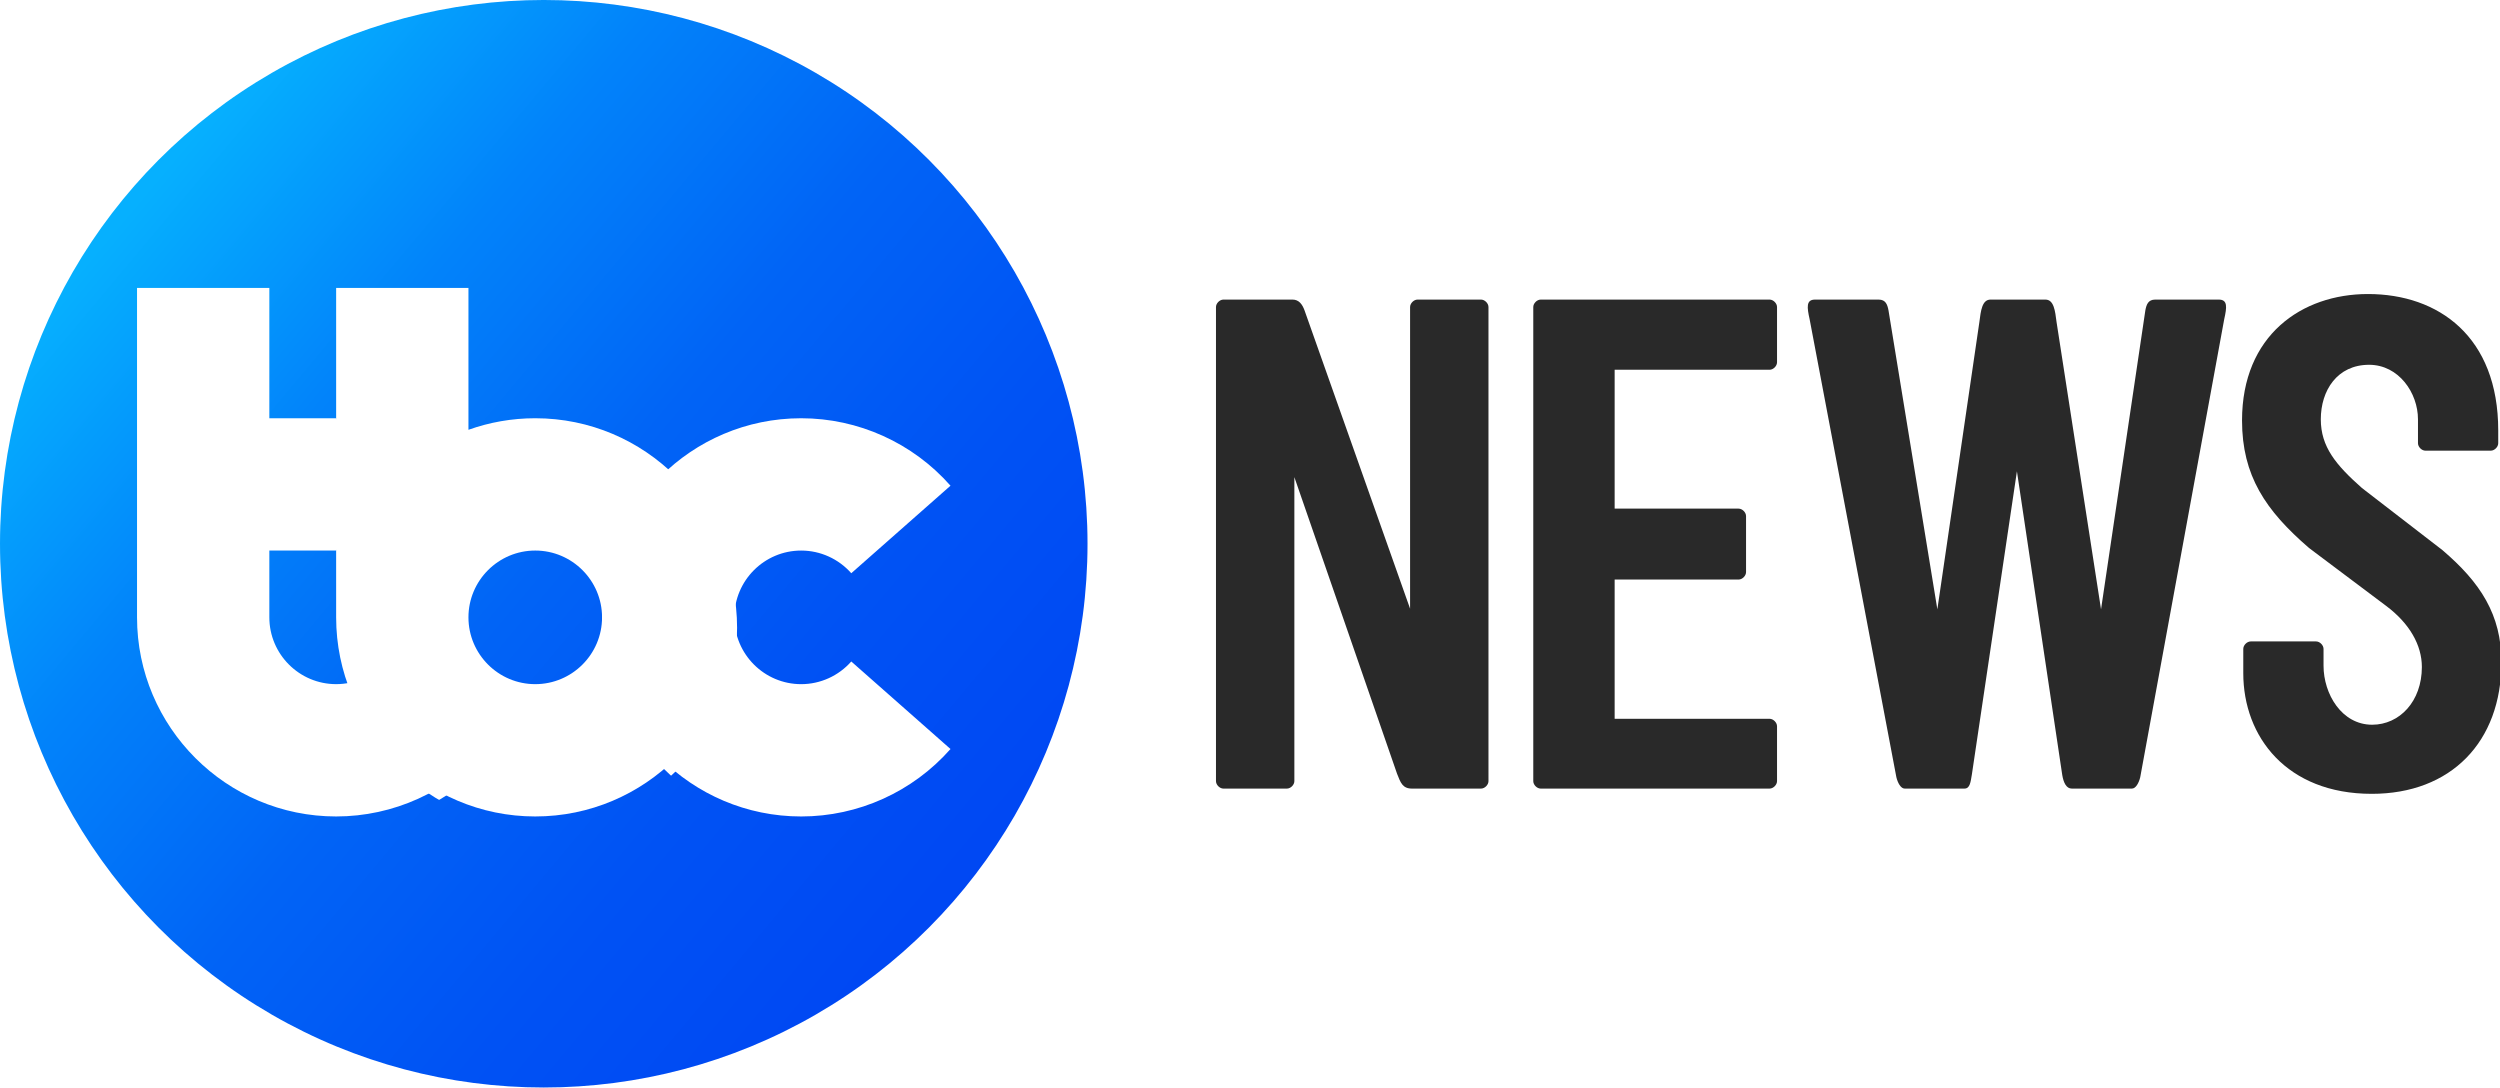
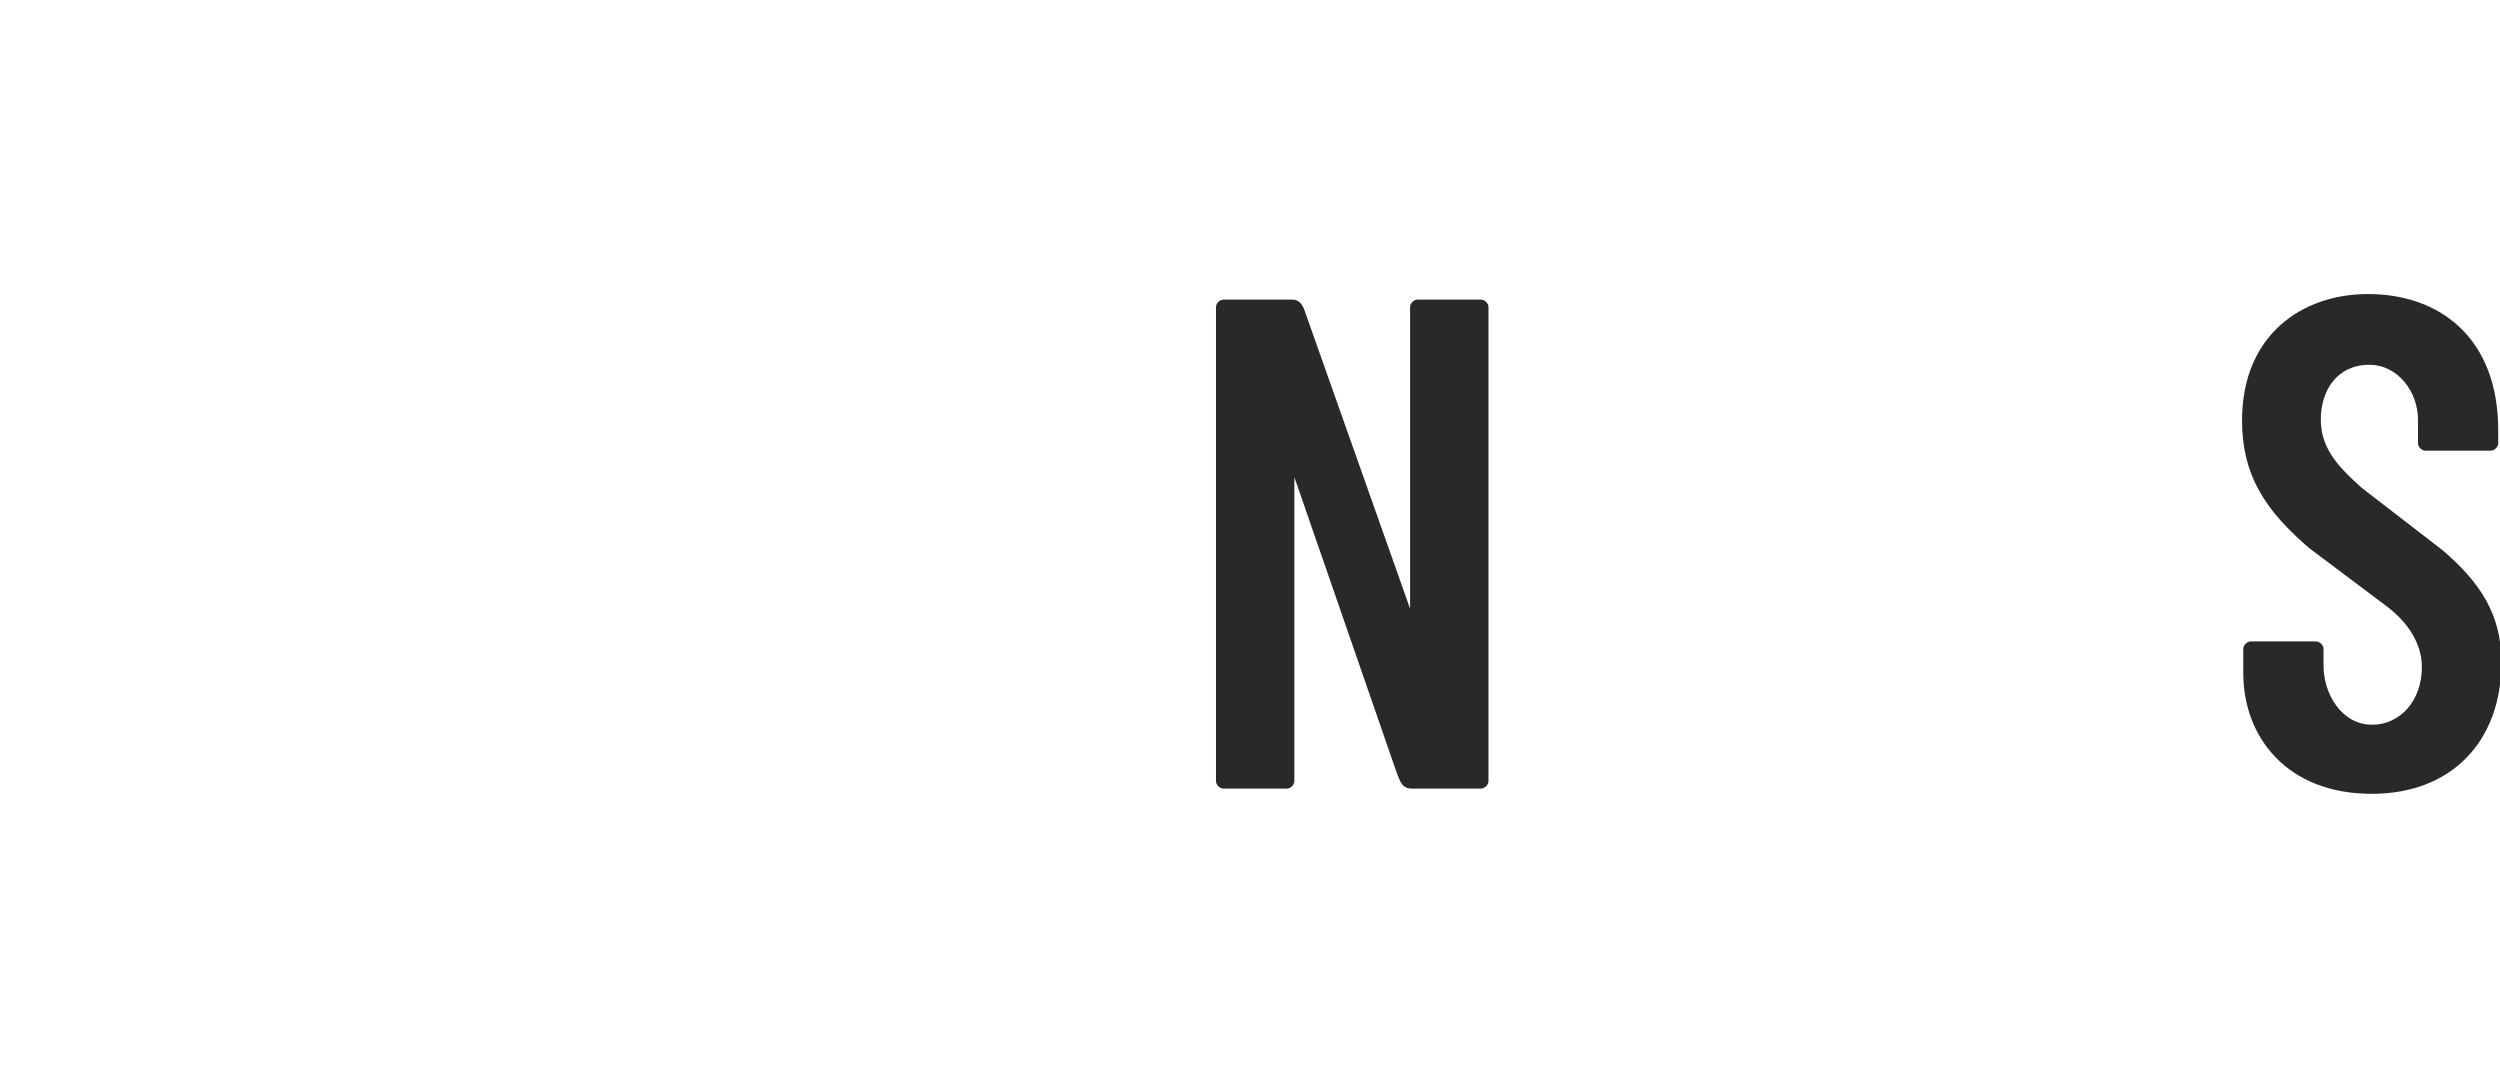
<svg xmlns="http://www.w3.org/2000/svg" xmlns:ns1="http://www.inkscape.org/namespaces/inkscape" xmlns:ns2="http://sodipodi.sourceforge.net/DTD/sodipodi-0.dtd" xmlns:xlink="http://www.w3.org/1999/xlink" width="1149.407" height="500" viewBox="0 0 304.114 132.292" version="1.1" id="svg942" ns1:version="0.92.3 (2405546, 2018-03-11)" ns2:docname="TBC_News.svg">
  <defs id="defs936">
    <filter style="color-interpolation-filters:sRGB" ns1:label="Drop Shadow" id="filter1489">
      <feFlood flood-opacity="0.376" flood-color="rgb(0,0,0)" result="flood" id="feFlood1479" />
      <feComposite in="flood" in2="SourceGraphic" operator="in" result="composite1" id="feComposite1481" />
      <feGaussianBlur in="composite1" stdDeviation="8" result="blur" id="feGaussianBlur1483" />
      <feOffset dx="4" dy="11" result="offset" id="feOffset1485" />
      <feComposite in="SourceGraphic" in2="offset" operator="over" result="composite2" id="feComposite1487" />
    </filter>
    <clipPath clipPathUnits="userSpaceOnUse" id="clipPath897">
      <path style="opacity:1;fill:#ffffff;fill-opacity:1;stroke-width:0.265" d="m 126,264.774 v 302.902 c 0,100.956 82.133,183.094 183.09,183.094 52.49,0 102.536,-22.61 137.309,-62.027 l -91.234,-80.48 c -11.688,13.247 -28.481,20.84 -46.074,20.84 -33.87,0 -61.426,-27.555 -61.426,-61.426 v -61.422 h 61.426 c 26.764,-32.682 28.044,-72.862 0,-121.664 h -61.426 V 264.774 Z m 610.691,119.816 c -100.955,0 -183.086,82.135 -183.086,183.09 0,100.954 82.131,183.086 183.086,183.086 52.489,0 102.54,-22.606 137.312,-62.023 l -91.238,-80.484 c -11.686,13.247 -28.481,20.848 -46.074,20.848 -33.872,0 -61.426,-27.555 -61.426,-61.426 2e-5,-33.871 27.554,-61.426 61.426,-61.426 17.593,0 34.388,7.596 46.074,20.844 l 91.238,-80.484 c -34.77,-39.416 -84.82,-62.023 -137.312,-62.023 z" id="path899" ns1:connector-curvature="0" />
    </clipPath>
    <linearGradient gradientTransform="matrix(0.179,0,0,0.179,-324.514,-214.556)" ns1:collect="always" xlink:href="#linearGradient3077" id="linearGradient3421" x1="178.95" y1="1991.473" x2="743.372" y2="2464.698" gradientUnits="userSpaceOnUse" />
    <linearGradient id="linearGradient3077">
      <stop style="stop-color:#06b0fe;stop-opacity:1" offset="0" id="stop3079" />
      <stop id="stop3722" offset="0.25" style="stop-color:#0283fa;stop-opacity:1" />
      <stop id="stop3716" offset="0.5" style="stop-color:#0164f6;stop-opacity:1" />
      <stop style="stop-color:#0052f4;stop-opacity:1" offset="0.75" id="stop3714" />
      <stop style="stop-color:#0047f3;stop-opacity:1" offset="1" id="stop3081" />
    </linearGradient>
  </defs>
  <ns2:namedview id="base" pagecolor="#ffffff" bordercolor="#666666" borderopacity="1.0" ns1:pageopacity="0.0" ns1:pageshadow="2" ns1:zoom="0.70000002" ns1:cx="663.79954" ns1:cy="266.42072" ns1:document-units="px" ns1:current-layer="layer1" showgrid="false" units="px" ns1:window-width="1366" ns1:window-height="713" ns1:window-x="0" ns1:window-y="0" ns1:window-maximized="1" ns1:snap-smooth-nodes="true" ns1:snap-grids="false" fit-margin-top="0" fit-margin-left="0" fit-margin-right="0" fit-margin-bottom="0" ns1:snap-intersection-paths="true" />
  <g ns1:label="レイヤー 1" ns1:groupmode="layer" id="layer1" transform="translate(310.123,-118.575)">
    <g id="g896" transform="matrix(0.301,0,0,0.301,-323.89,145.214)" style="stroke-width:0.879">
      <path ns2:nodetypes="ccccccccccccccccccc" ns1:connector-curvature="0" id="path5627" d="m 540.177,230.201 c -1.509,0 -3.017,-1.509 -3.017,-3.017 V 35.588 c 0,-1.509 1.509,-3.017 3.017,-3.017 h 27.91 c 2.579,0 3.964,1.903 4.853,4.339 L 615.608,157.495 V 35.588 c 0,-1.509 1.509,-3.017 3.017,-3.017 h 25.647 c 1.509,0 3.017,1.509 3.017,3.017 V 227.183 c 0,1.509 -1.509,3.017 -3.017,3.017 h -27.91 c -3.769,0 -4.597,-2.355 -6.035,-6.035 L 568.84,104.33 v 122.854 c 0,1.509 -1.509,3.017 -3.017,3.017 z" style="fill:#292929;fill-opacity:1;stroke:none;stroke-width:0.132" />
-       <path ns2:nodetypes="ccccccccccccccccccccc" ns1:connector-curvature="0" id="path5629" d="m 668.409,230.201 c -1.509,0 -3.017,-1.509 -3.017,-3.017 V 35.588 c 0,-1.509 1.509,-3.017 3.017,-3.017 h 92.479 c 1.509,0 3.017,1.509 3.017,3.017 v 22.328 c 0,1.509 -1.509,3.017 -3.017,3.017 h -62.608 v 56.121 h 50.086 c 1.509,0 3.017,1.509 3.017,3.017 v 22.629 c 0,1.509 -1.509,3.017 -3.017,3.017 h -50.086 v 56.272 h 62.608 c 1.509,0 3.017,1.509 3.017,3.017 v 22.177 c 0,1.509 -1.509,3.017 -3.017,3.017 z" style="fill:#292929;fill-opacity:1;stroke:none;stroke-width:0.132" />
      <path style="fill:#292929;fill-opacity:1;stroke:none;stroke-width:0.132" d="m 952.332,173.742 c 0,-1.509 1.509,-3.017 3.017,-3.017 h 26.401 c 1.509,0 3.017,1.509 3.017,3.017 v 6.789 c 0,11.451 7.356,23.858 19.644,23.858 11.1,0 20.096,-9.453 20.096,-23.329 0,-8.825 -4.963,-17.594 -14.396,-24.667 L 978.921,132.971 c -17.618,-15.175 -27.09,-29.267 -27.09,-51.545 0,-34.4 24.108,-51.098 50.903,-51.098 28.503,0 52.637,17.211 52.637,55.161 v 5.129 c 0,1.509 -1.509,3.017 -3.017,3.017 h -26.401 c -1.509,0 -3.017,-1.509 -3.017,-3.017 v -9.655 c 0,-10.706 -7.789,-22.038 -19.748,-22.038 -12.92,0 -19.523,10.395 -19.523,22.038 0,11.078 6.065,18.422 16.629,27.764 l 32.448,25.037 c 15.432,13.128 23.92,26.167 23.92,45.344 0,32.295 -20.443,53.209 -52.415,53.209 -34.329,0 -51.914,-23.04 -51.914,-48.769 z" id="path5645" ns1:connector-curvature="0" ns2:nodetypes="ccccccccccccccccccccccccc" />
-       <path ns2:nodetypes="cssccssccccccccssccssccc" ns1:connector-curvature="0" d="m 879.179,224.757 c 0.518,3.048 1.627,5.443 3.867,5.443 h 24.27 c 1.588,0 2.82,-2.325 3.365,-4.583 L 944.624,40.535 c 1.078,-4.838 1.498,-7.964 -2.212,-7.964 h -25.647 c -2.927,0 -3.569,2.078 -4.01,4.361 L 894.846,157.761 876.879,41.703 c -0.588,-4.608 -1.076,-9.131 -4.526,-9.131 h -22.155 c -3.449,0 -3.938,4.523 -4.526,9.131 L 828.698,157.761 808.95,36.932 c -0.441,-2.283 -1.083,-4.361 -4.01,-4.361 h -25.647 c -3.71,0 -3.29,3.126 -2.212,7.964 l 35.054,185.082 c 0.545,2.258 1.777,4.583 3.365,4.583 h 24.138 c 2.24,0 2.483,-2.606 3.001,-5.654 l 18.213,-122.579 c 0,0 12.223,82.098 18.327,122.79 z" style="fill:#292929;fill-opacity:1;stroke:none;stroke-width:0.132" id="path5942" />
    </g>
-     <circle r="66.146" cy="184.72" cx="-243.977" id="path3074-2" style="fill:url(#linearGradient3421);fill-opacity:1;stroke:none;stroke-width:0.357" />
-     <path style="opacity:1;fill:#ffffff;fill-opacity:1;stroke-width:0.265" d="m -269.233,153.602 v 40.071 c 0,13.355 10.866,24.221 24.221,24.221 13.355,0 24.221,-10.866 24.221,-24.221 0,-13.356 -10.865,-24.221 -24.221,-24.221 -2.85,0 -5.584,0.498 -8.126,1.406 v -17.257 z m 24.221,31.945 c 4.481,0 8.126,3.645 8.126,8.126 0,4.481 -3.645,8.126 -8.126,8.126 -4.481,0 -8.126,-3.645 -8.126,-8.126 0,-4.481 3.645,-8.126 8.126,-8.126 z" id="rect4502-1-3" ns1:connector-curvature="0" />
-     <path ns1:connector-curvature="0" style="opacity:1;fill:#ffffff;fill-opacity:1;stroke-width:0.265" d="m -293.454,153.602 v 40.071 c 0,13.356 10.866,24.221 24.221,24.221 6.944,0 13.565,-2.991 18.165,-8.206 l -12.07,-10.647 c -1.546,1.753 -3.768,2.757 -6.095,2.757 -4.481,0 -8.126,-3.645 -8.126,-8.126 v -8.126 h 8.126 c 3.541,-4.324 3.71,-9.639 0,-16.095 h -8.126 v -15.851 z" id="path4506-0" ns2:nodetypes="cssccsscccccc" />
    <path class="st1" d="m -212.664,217.895 c -13.356,0 -24.221,-10.866 -24.221,-24.221 0,-13.356 10.866,-24.221 24.221,-24.221 6.944,0 13.565,2.991 18.165,8.205 l -12.07,10.648 c -1.546,-1.753 -3.768,-2.758 -6.095,-2.758 -4.481,0 -8.126,3.645 -8.126,8.126 0,4.481 3.645,8.126 8.126,8.126 2.327,0 4.549,-1.005 6.095,-2.758 l 12.07,10.648 c -4.6,5.215 -11.221,8.205 -18.165,8.205 z" id="path4494-3" ns1:connector-curvature="0" style="opacity:1;fill:#ffffff;fill-opacity:1;stroke-width:0.265" />
    <path style="opacity:1;fill:#ffffff;fill-opacity:1;stroke-width:2;filter:url(#filter1489)" d="M 309.09,264.776 V 567.678 c 0,100.954 82.136,183.091 183.091,183.091 100.954,0 183.086,-82.137 183.086,-183.091 0,-100.955 -82.132,-183.086 -183.086,-183.086 -21.541,0 -42.213,3.767 -61.425,10.63 V 264.776 Z m 183.091,241.477 c 33.87,0 61.425,27.555 61.425,61.425 0,33.87 -27.555,61.425 -61.425,61.425 -33.87,0 -61.425,-27.555 -61.425,-61.425 0,-33.87 27.555,-61.425 61.425,-61.425 z" id="rect4502-1" ns1:connector-curvature="0" transform="matrix(0.132,0,0,0.132,-310.123,118.575)" clip-path="url(#clipPath897)" />
  </g>
</svg>